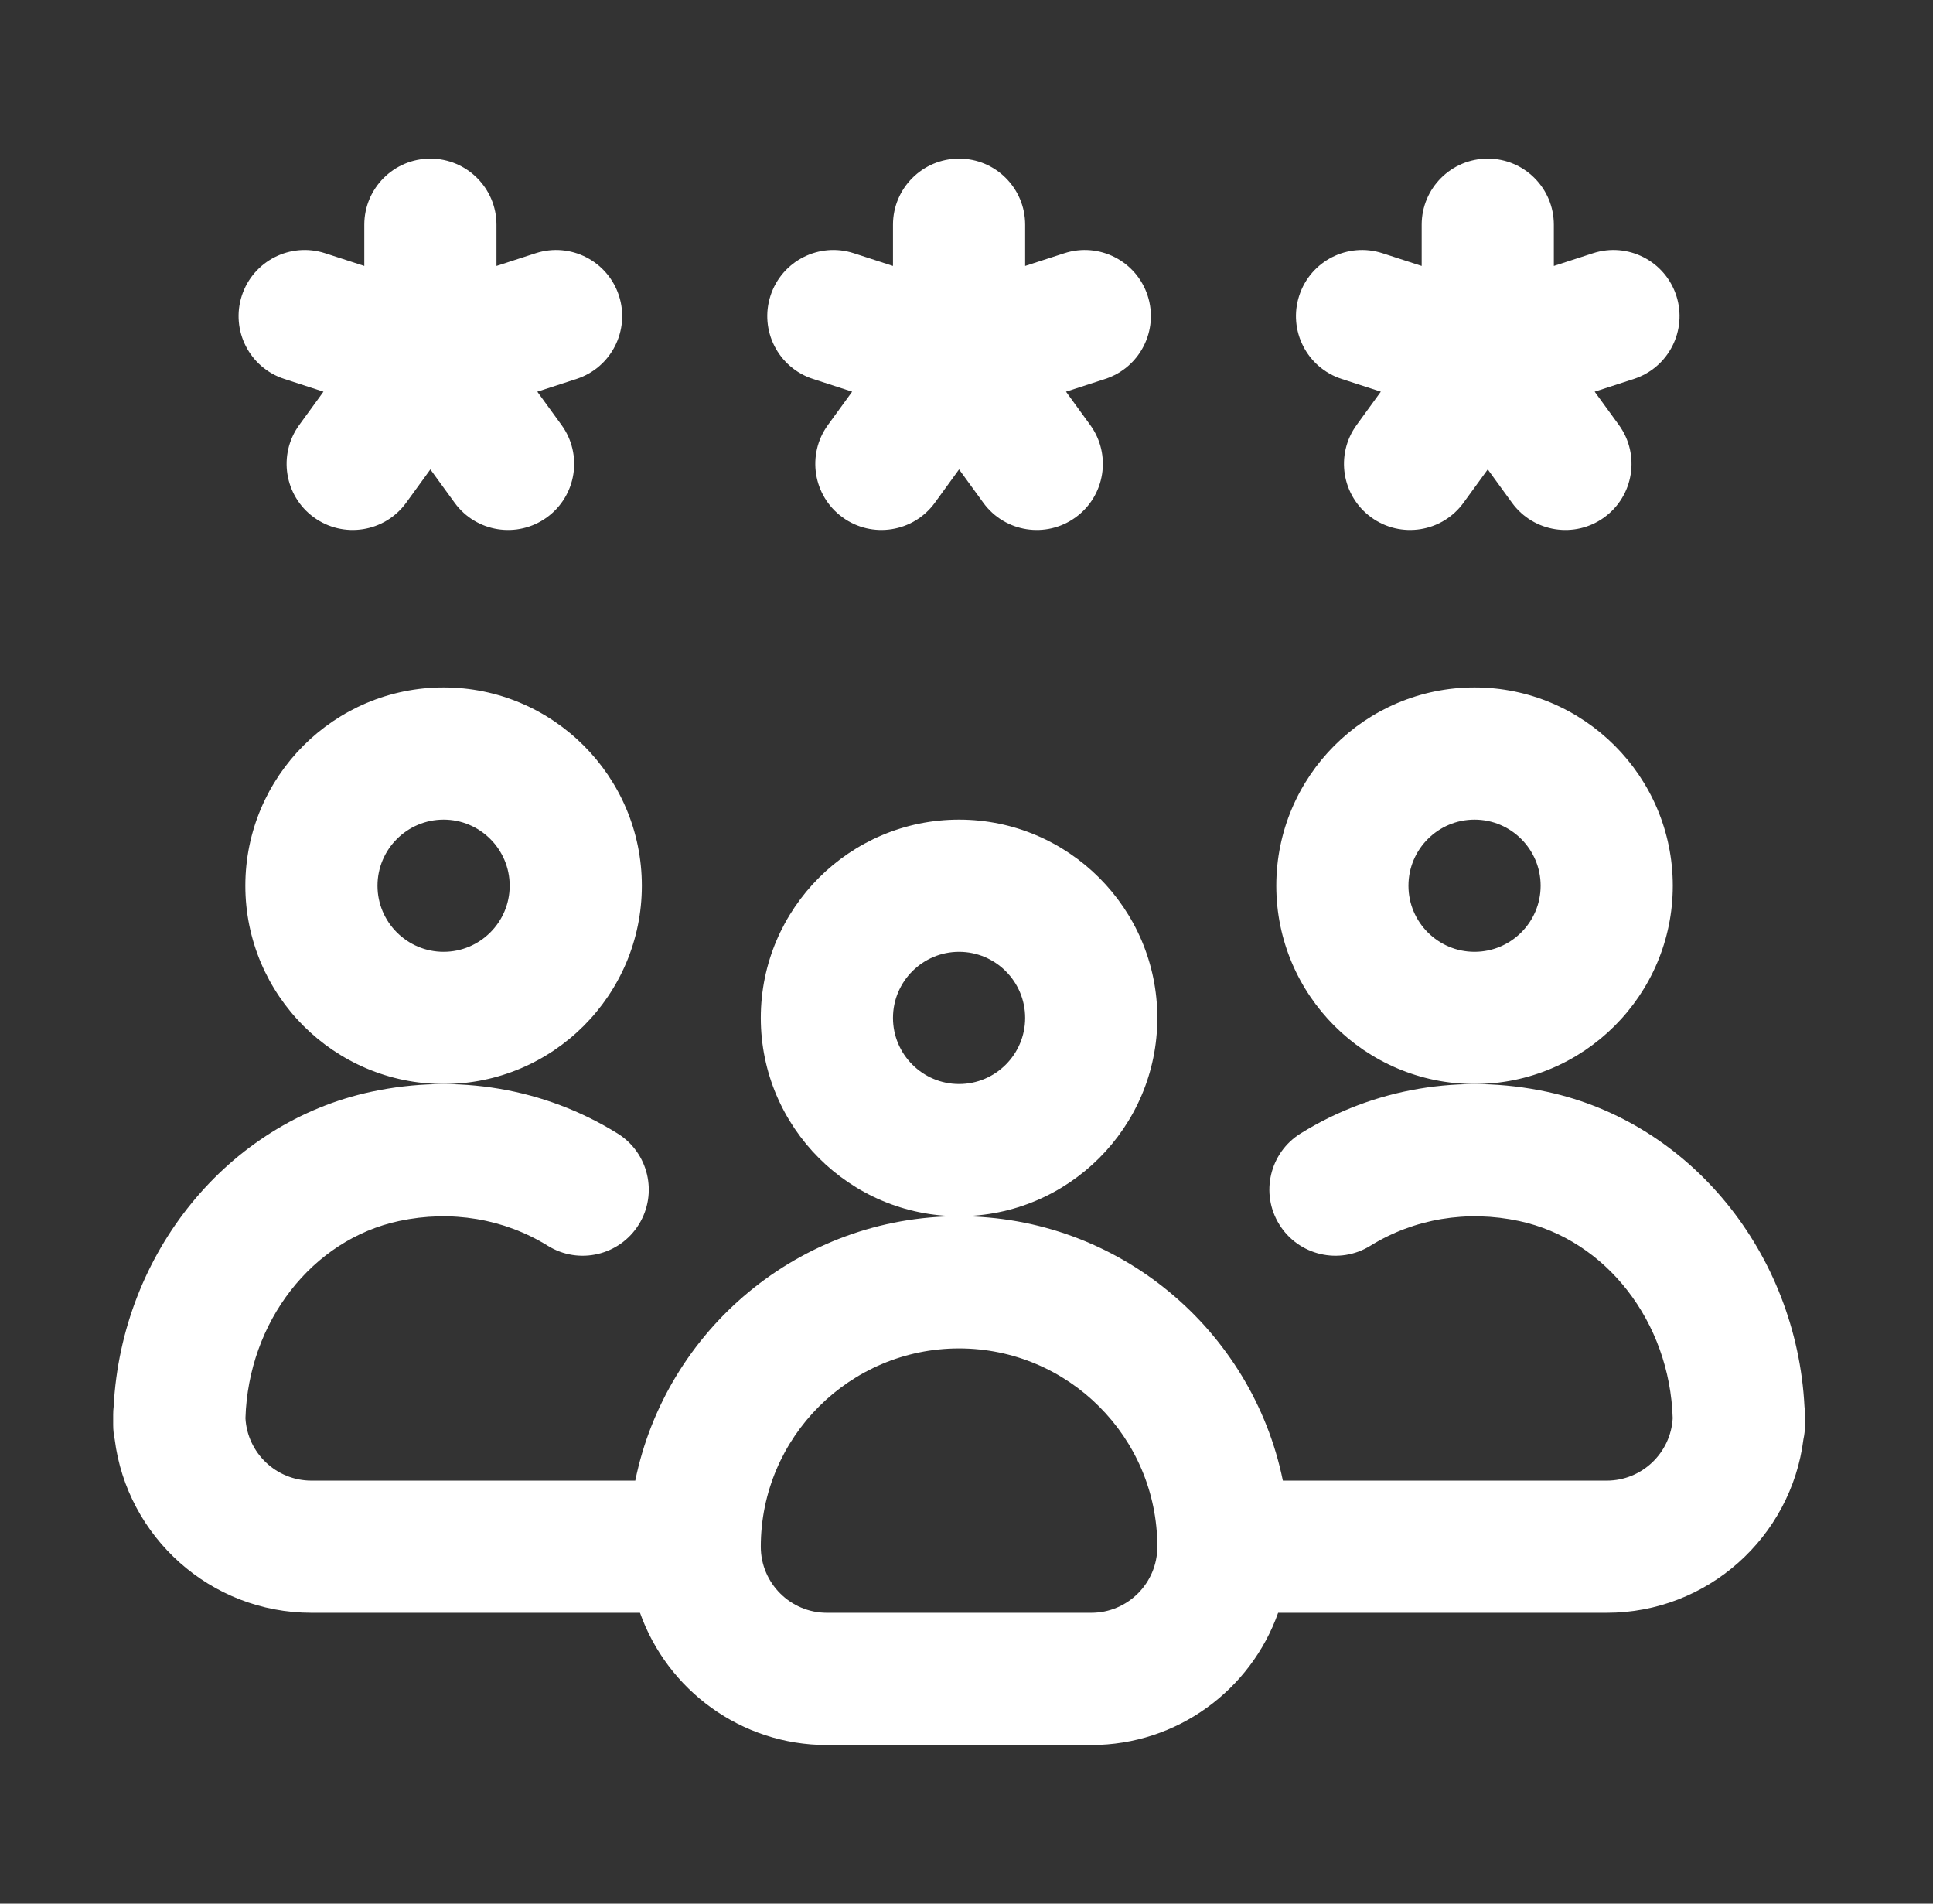
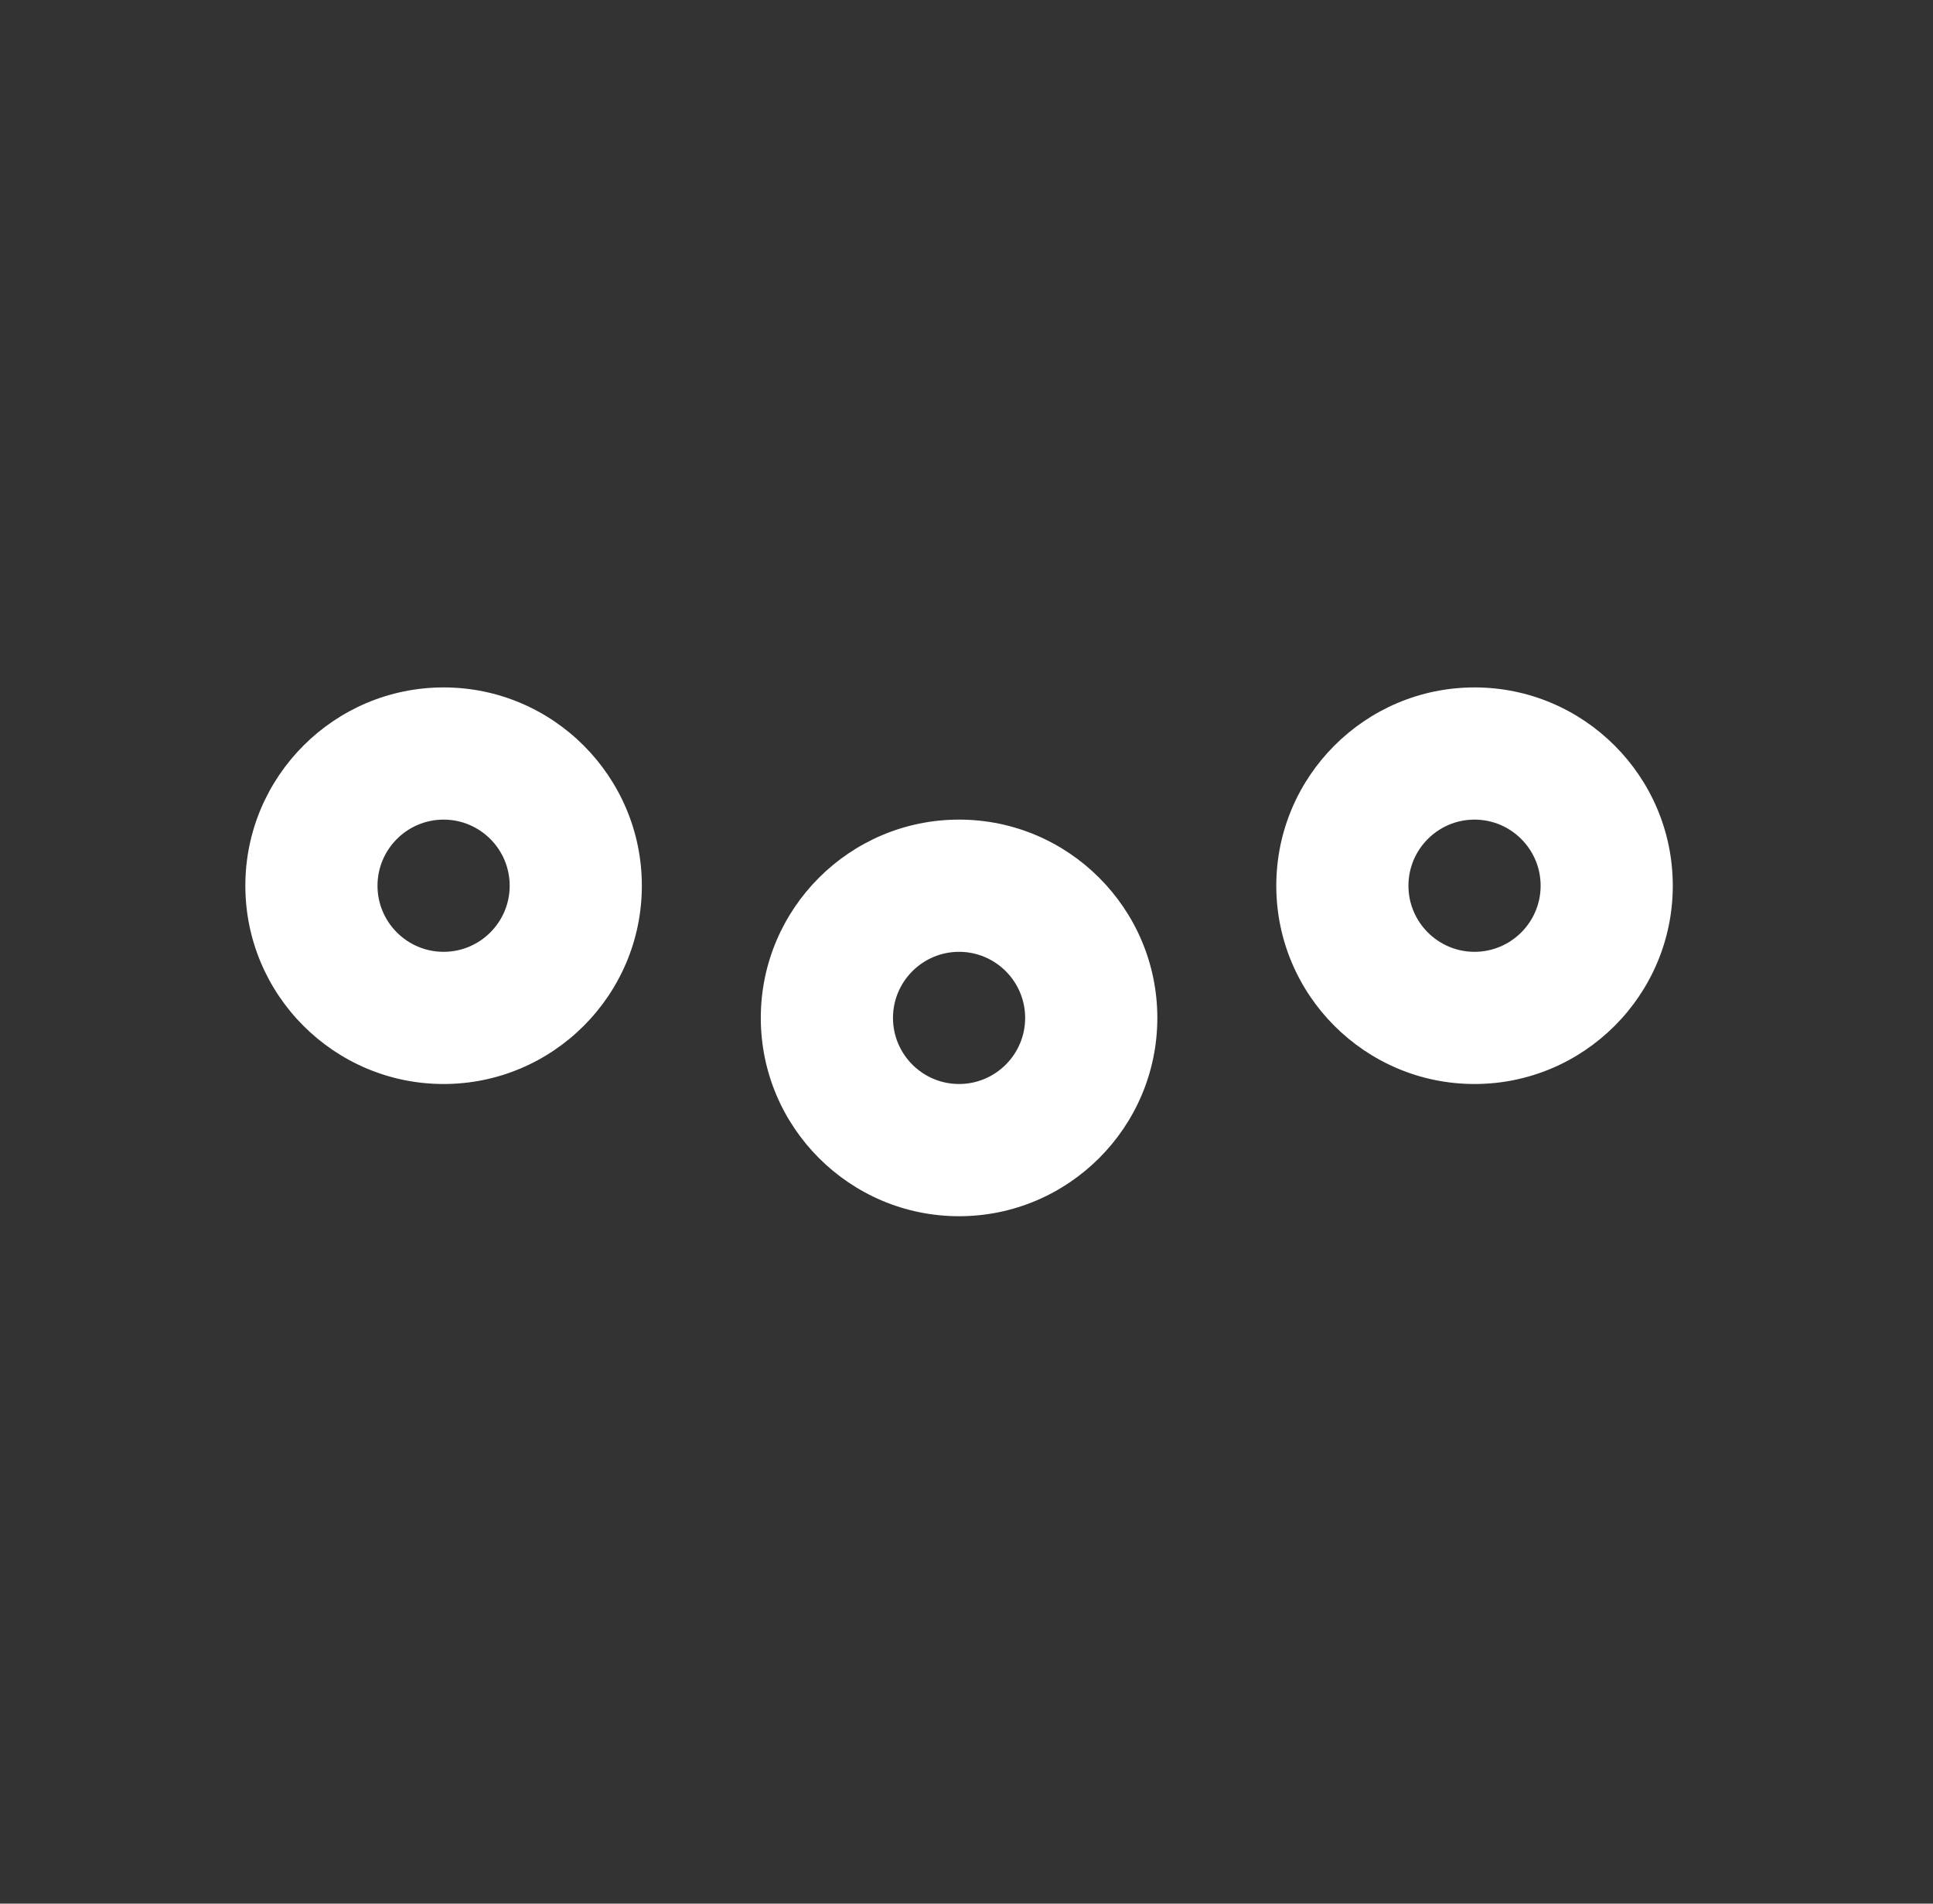
<svg xmlns="http://www.w3.org/2000/svg" width="65" height="64" viewBox="0 0 65 64" fill="none">
  <rect x="0" y="0" width="65" height="64" fill="#333333" stroke="none" />
  <path d="M38.917 34.222C38.917 30.546 35.926 27.555 32.25 27.555C28.574 27.555 25.583 30.546 25.583 34.222C25.583 37.898 28.574 40.889 32.25 40.889C35.926 40.889 38.917 37.898 38.917 34.222ZM32.25 36.444C31.025 36.444 30.028 35.447 30.028 34.222C30.028 32.997 31.025 32 32.25 32C33.475 32 34.472 32.997 34.472 34.222C34.472 35.447 33.475 36.444 32.25 36.444ZM49.583 23.111C45.907 23.111 42.917 26.102 42.917 29.778C42.917 33.454 45.907 36.444 49.583 36.444C53.259 36.444 56.25 33.454 56.25 29.778C56.25 26.102 53.259 23.111 49.583 23.111ZM49.583 32C48.358 32 47.361 31.003 47.361 29.778C47.361 28.552 48.358 27.555 49.583 27.555C50.809 27.555 51.806 28.552 51.806 29.778C51.806 31.003 50.809 32 49.583 32ZM14.917 36.444C18.593 36.444 21.583 33.454 21.583 29.778C21.583 26.102 18.593 23.111 14.917 23.111C11.241 23.111 8.25 26.102 8.25 29.778C8.25 33.454 11.241 36.444 14.917 36.444ZM14.917 27.555C16.142 27.555 17.139 28.552 17.139 29.778C17.139 31.003 16.142 32 14.917 32C13.691 32 12.694 31.003 12.694 29.778C12.694 28.552 13.691 27.555 14.917 27.555Z" fill="white" />
-   <path d="M10.472 54.222H21.521C22.439 56.809 24.909 58.667 27.806 58.667H36.695C39.592 58.667 42.062 56.809 42.979 54.222H54.028C57.422 54.222 60.231 51.673 60.643 48.389C60.677 48.234 60.695 48.074 60.695 47.909V47.555C60.695 47.464 60.689 47.375 60.678 47.287C60.411 42.136 56.849 37.739 52.012 36.704C49.129 36.087 46.19 36.585 43.736 38.106C42.693 38.753 42.371 40.123 43.018 41.166C43.664 42.209 45.034 42.53 46.078 41.884C47.55 40.971 49.328 40.675 51.082 41.05C54.008 41.676 56.149 44.444 56.247 47.679C56.182 48.847 55.212 49.778 54.028 49.778H43.138C42.105 44.712 37.616 40.889 32.25 40.889C26.884 40.889 22.395 44.712 21.362 49.778H10.472C9.289 49.778 8.318 48.848 8.254 47.68C8.351 44.444 10.492 41.676 13.418 41.05C15.172 40.675 16.95 40.971 18.423 41.884C19.466 42.53 20.836 42.209 21.482 41.166C22.129 40.123 21.808 38.753 20.765 38.106C18.311 36.585 15.371 36.087 12.488 36.704C7.651 37.739 4.09 42.135 3.822 47.286C3.811 47.376 3.806 47.465 3.806 47.556V47.909C3.806 48.074 3.824 48.234 3.857 48.389C4.269 51.673 7.078 54.222 10.472 54.222ZM32.25 45.333C35.926 45.333 38.917 48.324 38.917 52C38.917 53.225 37.92 54.222 36.695 54.222H27.806C26.58 54.222 25.583 53.225 25.583 52C25.583 48.324 28.574 45.333 32.25 45.333ZM14.472 5.333C13.245 5.333 12.25 6.328 12.25 7.555V8.941L10.932 8.513C9.765 8.134 8.511 8.773 8.132 9.94C7.753 11.107 8.391 12.361 9.559 12.74L10.877 13.168L10.062 14.289C9.341 15.282 9.561 16.672 10.554 17.393C11.542 18.112 12.933 17.899 13.658 16.902L14.472 15.781L15.287 16.902C16.01 17.898 17.401 18.113 18.391 17.393C19.384 16.672 19.604 15.282 18.882 14.289L18.068 13.168L19.386 12.74C20.553 12.361 21.192 11.107 20.813 9.94C20.433 8.773 19.18 8.134 18.013 8.513L16.695 8.941V7.555C16.695 6.328 15.7 5.333 14.472 5.333ZM52.25 7.555C52.25 6.328 51.255 5.333 50.028 5.333C48.801 5.333 47.806 6.328 47.806 7.555V8.941L46.488 8.513C45.32 8.134 44.067 8.773 43.688 9.94C43.308 11.107 43.947 12.361 45.114 12.74L46.432 13.168L45.618 14.289C44.896 15.282 45.116 16.672 46.109 17.393C47.098 18.112 48.489 17.899 49.213 16.902L50.028 15.781L50.842 16.902C51.566 17.898 52.956 18.113 53.946 17.393C54.939 16.672 55.159 15.282 54.438 14.289L53.623 13.168L54.941 12.74C56.109 12.361 56.747 11.107 56.368 9.94C55.989 8.773 54.735 8.134 53.568 8.513L52.25 8.941V7.555Z" fill="white" />
-   <path d="M38.591 9.94C38.211 8.773 36.958 8.134 35.791 8.513L34.472 8.941V7.555C34.472 6.328 33.478 5.333 32.25 5.333C31.023 5.333 30.028 6.328 30.028 7.555V8.941L28.71 8.513C27.543 8.134 26.289 8.773 25.91 9.94C25.531 11.107 26.169 12.361 27.337 12.74L28.655 13.168L27.84 14.289C27.119 15.282 27.339 16.672 28.332 17.393C29.32 18.112 30.711 17.899 31.436 16.902L32.25 15.781L33.065 16.902C33.788 17.898 35.179 18.113 36.169 17.393C37.162 16.672 37.382 15.282 36.66 14.289L35.846 13.168L37.164 12.74C38.331 12.361 38.97 11.107 38.591 9.94Z" fill="white" />
</svg>